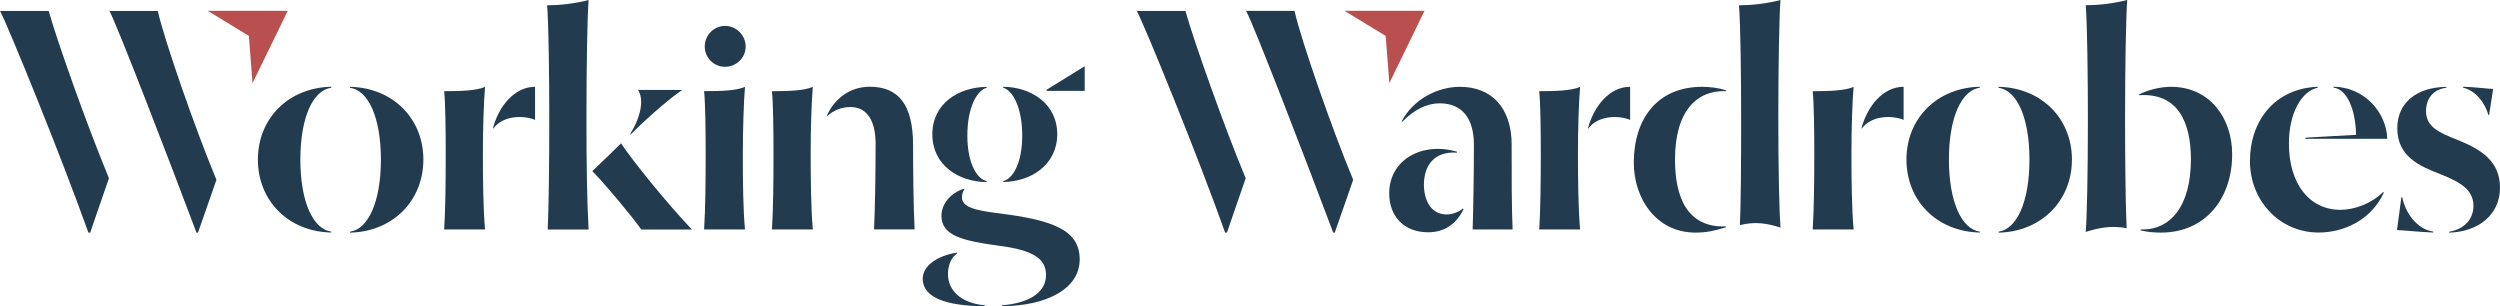
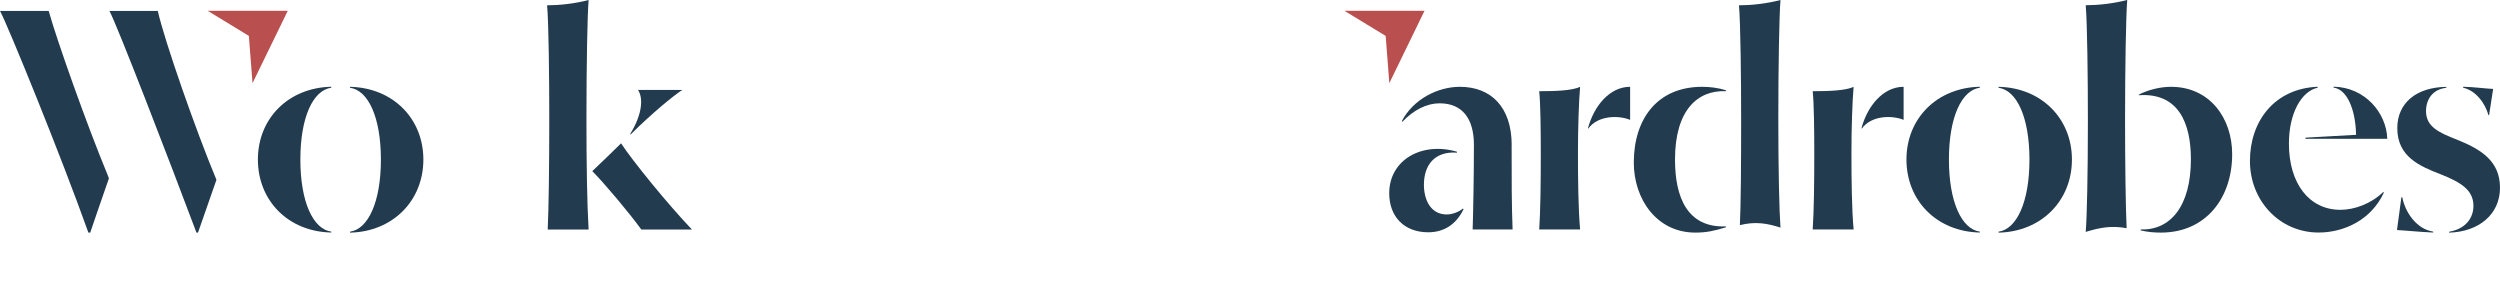
<svg xmlns="http://www.w3.org/2000/svg" id="Layer_2" data-name="Layer 2" viewBox="0 0 415 50.84">
  <defs>
    <clipPath id="clippath">
      <rect width="415" height="50.84" style="fill: none;" />
    </clipPath>
    <clipPath id="clippath-1">
      <rect width="415" height="50.84" style="fill: none;" />
    </clipPath>
  </defs>
  <g id="Layer_1-2" data-name="Layer 1">
    <g style="clip-path: url(#clippath);">
      <path d="M58.1,38.46c3.01-.42,5.13-4.92,5.13-11.97s-2.12-11.51-5.13-11.92v-.16c7.15.16,12.18,5.29,12.18,12.08s-5.03,11.97-12.18,12.13v-.15ZM42.81,26.48c0-6.79,5.03-11.92,12.18-12.08v.16c-3.01.41-5.13,4.87-5.13,11.92s2.12,11.56,5.13,11.97v.15c-7.15-.15-12.18-5.29-12.18-12.13" style="fill: #223b4e;" />
-       <path d="M81.82,21.3c.98-3.68,3.58-6.89,7-6.89v5.49c-1.87-.78-5.34-.78-6.94,1.45l-.05-.05ZM80.16,25.24c0,4.46.05,9.43.36,12.85h-6.79c.21-3.21.26-7.72.26-12.64,0-3.94-.05-8.29-.26-10.31,2.75,0,5.44-.1,6.79-.72-.21,2.33-.36,6.89-.36,10.83" style="fill: #223b4e;" />
      <path d="M105.9,14.93h7.36c-1.5.98-4.82,3.68-8.6,7.41l-.05-.1c1.97-3.16,2.23-5.91,1.3-7.31M103.1,23.79c1.76,2.75,7.88,10.26,11.76,14.31h-8.4c-2.07-2.85-6.22-7.77-8.14-9.69.67-.62,3.94-3.78,4.77-4.61M97.35,19.8c0,7.26.1,13.99.36,18.3h-6.79c.16-3.47.26-10.06.26-18.3,0-7.1-.1-15.96-.36-18.92,1.97,0,4.56-.26,6.89-.88-.21,2.49-.36,10.88-.36,19.8" style="fill: #223b4e;" />
-       <path d="M123.78,7.72c0,1.87-1.55,3.37-3.42,3.37s-3.37-1.5-3.37-3.37,1.5-3.42,3.37-3.42,3.42,1.56,3.42,3.42M123.31,25.65c0,4.66.05,9.12.36,12.44h-6.79c.21-3.32.26-7.77.26-12.44,0-3.84-.05-8.5-.26-10.52,3.11,0,5.44-.1,6.79-.72-.21,2.33-.36,7.2-.36,11.25" style="fill: #223b4e;" />
-       <path d="M137.27,19.33v-.16c1.24-2.75,3.78-4.77,7.1-4.77,4.77,0,7.2,2.95,7.2,9.69,0,3.21.05,10.26.26,13.99h-6.74c.15-3.01.26-9.07.26-14.25,0-3.73-1.4-6.06-4.15-6.06-1.5,0-2.8.52-3.94,1.55M134.57,25.24c0,4.46.05,9.43.36,12.85h-6.79c.21-3.21.26-7.72.26-12.64,0-3.94-.05-8.29-.26-10.31,2.75,0,5.44-.1,6.79-.72-.21,2.33-.36,6.89-.36,10.83" style="fill: #223b4e;" />
-       <path d="M173.79,15.08l-.1-.15,6.37-3.94v4.09h-6.27ZM166.53,30.06c1.56-.36,3.16-2.9,3.16-7.57s-1.61-7.52-3.16-7.93v-.16c4.61.05,8.97,2.8,8.97,7.88s-4.35,7.88-8.97,7.93v-.16ZM166.33,50.84v-.16c4.04-.31,7.31-1.87,7.31-5.03,0-2.7-2.12-4.15-7.93-4.87-5.96-.83-9.43-1.66-9.43-4.97,0-1.92,1.5-3.78,3.68-4.46l.15.05c-.31.47-.42.83-.42,1.4,0,1.56,2.18,2.13,5.96,2.59,9.17,1.14,13.58,2.8,13.58,7.67s-5.44,7.72-12.9,7.77M163.79,14.41v.16c-1.61.41-3.21,3.26-3.21,7.93s1.61,7.2,3.21,7.57v.16c-4.66-.05-9.02-2.8-9.02-7.93s4.35-7.83,9.02-7.88M158.91,42.03c-1.09.78-1.55,2.12-1.55,3.47,0,2.64,2.07,4.82,6.12,5.18v.16c-6.43-.05-10.31-1.45-10.31-4.56,0-2.18,2.44-3.84,5.7-4.35l.05.1Z" style="fill: #223b4e;" />
      <path d="M250.93,24.1c0,5.8,0,9.9.16,13.99h-6.63c.1-2.95.21-9.28.21-14.05,0-4.35-1.92-6.89-5.7-6.89-2.12,0-4.3,1.09-6.17,3.06l-.1-.1c1.92-3.68,6.01-5.7,9.64-5.7,5.13,0,8.6,3.32,8.6,9.69M241.86,25.34c-3.68-.26-5.49,2.02-5.49,5.34,0,2.44,1.09,4.92,3.78,4.92.93,0,2.02-.41,2.69-.98l.11.1c-1.19,2.49-3.21,3.84-5.86,3.84-3.99,0-6.48-2.59-6.48-6.48,0-5.55,5.44-8.6,11.25-6.89v.16Z" style="fill: #223b4e;" />
      <path d="M263.6,21.3c.98-3.68,3.58-6.89,7-6.89v5.49c-1.87-.78-5.34-.78-6.95,1.45l-.05-.05ZM261.94,25.24c0,4.46.05,9.43.36,12.85h-6.79c.21-3.21.26-7.72.26-12.64,0-3.94-.05-8.29-.26-10.31,2.75,0,5.44-.1,6.79-.72-.21,2.33-.36,6.89-.36,10.83" style="fill: #223b4e;" />
      <path d="M295.2,19.69c0,8.34.16,15.49.36,18.09-2.28-.73-4.2-1.04-6.74-.41.16-3.11.21-10.47.21-17.31s-.1-16.22-.36-19.18c1.97,0,4.56-.26,6.89-.88-.21,2.49-.36,11.19-.36,19.69M271.21,27c0-7.31,3.94-12.59,11.35-12.59,1.24,0,2.64.16,3.94.57v.16c-4.67-.21-8.45,3.11-8.45,11.35,0,6.22,2.02,11.35,8.45,11.09v.15c-2.02.62-3.27.88-5.08.88-6.43,0-10.21-5.6-10.21-11.61" style="fill: #223b4e;" />
      <path d="M309,21.3c.98-3.68,3.58-6.89,7-6.89v5.49c-1.87-.78-5.34-.78-6.95,1.45l-.05-.05ZM307.34,25.24c0,4.46.05,9.43.36,12.85h-6.79c.21-3.21.26-7.72.26-12.64,0-3.94-.05-8.29-.26-10.31,2.75,0,5.44-.1,6.79-.72-.21,2.33-.36,6.89-.36,10.83" style="fill: #223b4e;" />
-       <path d="M331.76,38.46c3.01-.42,5.13-4.92,5.13-11.97s-2.12-11.51-5.13-11.92v-.16c7.15.16,12.18,5.29,12.18,12.08s-5.03,11.97-12.18,12.13v-.15ZM316.47,26.48c0-6.79,5.03-11.92,12.18-12.08v.16c-3.01.41-5.13,4.87-5.13,11.92s2.12,11.56,5.13,11.97v.15c-7.15-.15-12.18-5.29-12.18-12.13" style="fill: #223b4e;" />
+       <path d="M331.76,38.46c3.01-.42,5.13-4.92,5.13-11.97s-2.12-11.51-5.13-11.92v-.16c7.15.16,12.18,5.29,12.18,12.08s-5.03,11.97-12.18,12.13v-.15M316.47,26.48c0-6.79,5.03-11.92,12.18-12.08v.16c-3.01.41-5.13,4.87-5.13,11.92s2.12,11.56,5.13,11.97v.15c-7.15-.15-12.18-5.29-12.18-12.13" style="fill: #223b4e;" />
      <path d="M370.54,25.6c0,7.31-4.4,13.01-11.82,13.01-1.24,0-2.18-.1-3.37-.36v-.16c4.92.16,8.34-3.83,8.34-11.66,0-5.91-2.02-11.09-8.65-10.62v-.1c1.5-.78,3.52-1.3,5.34-1.3,6.43,0,10.16,5.18,10.16,11.19M352.76,19.85c0,6.89.1,14.87.26,18.03-2.54-.47-4.46-.1-6.79.62.21-2.54.36-10,.36-18.3,0-7.31-.1-16.17-.36-19.33,1.97,0,4.56-.26,6.89-.88-.21,2.69-.36,11.14-.36,19.85" style="fill: #223b4e;" />
      <path d="M382.71,23.06v-.21l8.4-.47c-.1-4.46-1.61-7.57-3.73-7.83v-.16c5.13.1,8.76,4.25,8.91,8.65h-13.58ZM395.62,31.87l.1.1c-2.07,4.51-6.58,6.63-10.83,6.63-6.48,0-11.4-5.28-11.4-11.87s4.04-12.02,11.24-12.33v.16c-2.64.57-4.77,4.15-4.77,9.28,0,6.63,3.37,10.99,8.55,10.99,2.38,0,5.13-1.04,7.1-2.95" style="fill: #223b4e;" />
      <path d="M413.08,19.12c-.47-1.81-2.02-4.09-4.2-4.56v-.16c1.97.05,3.68.31,4.98.36l-.67,4.35h-.1ZM406.09,14.41v.16c-2.28.26-3.37,1.92-3.37,3.89,0,2.59,2.18,3.57,5.13,4.72,4.04,1.61,7.15,3.58,7.15,7.98s-3.47,7.31-8.45,7.46v-.15c2.75-.47,4.04-2.28,4.04-4.3,0-2.59-2.02-3.89-5.44-5.24-3.47-1.35-7.2-2.9-7.2-7.67,0-4.15,3.16-6.79,8.14-6.84M398.78,32.75c.47,2.49,2.38,5.29,5.13,5.7v.15c-2.38-.1-4.82-.36-6.01-.41l.73-5.44h.15Z" style="fill: #223b4e;" />
      <path d="M26.19,1.81c1.14,5.03,6.32,19.85,9.74,28.04l-3.06,8.76h-.26C28,26.33,19.4,4.04,18.16,1.81h8.03ZM18.08,29.61c-1.29,3.73-2.54,7.31-3.1,9h-.31C10.31,26.33,1.24,4.04,0,1.81h8.08c1.4,5.03,6.48,19.28,9.8,27.26" style="fill: #223b4e;" />
    </g>
    <polygon points="34.47 1.79 41.31 5.96 41.92 13.8 47.77 1.79 34.47 1.79" style="fill: #b94f4e;" />
    <g style="clip-path: url(#clippath-1);">
-       <path d="M214.89,1.81c1.14,5.03,6.32,19.85,9.74,28.04l-3.06,8.76h-.26c-4.61-12.28-13.21-34.57-14.46-36.8h8.03ZM206.78,29.61c-1.29,3.73-2.54,7.31-3.1,9h-.31c-4.35-12.28-13.42-34.57-14.67-36.8h8.08c1.4,5.03,6.48,19.28,9.79,27.26" style="fill: #223b4e;" />
-     </g>
+       </g>
    <polygon points="223.17 1.79 230.02 5.96 230.63 13.8 236.47 1.79 223.17 1.79" style="fill: #b94f4e;" />
  </g>
</svg>